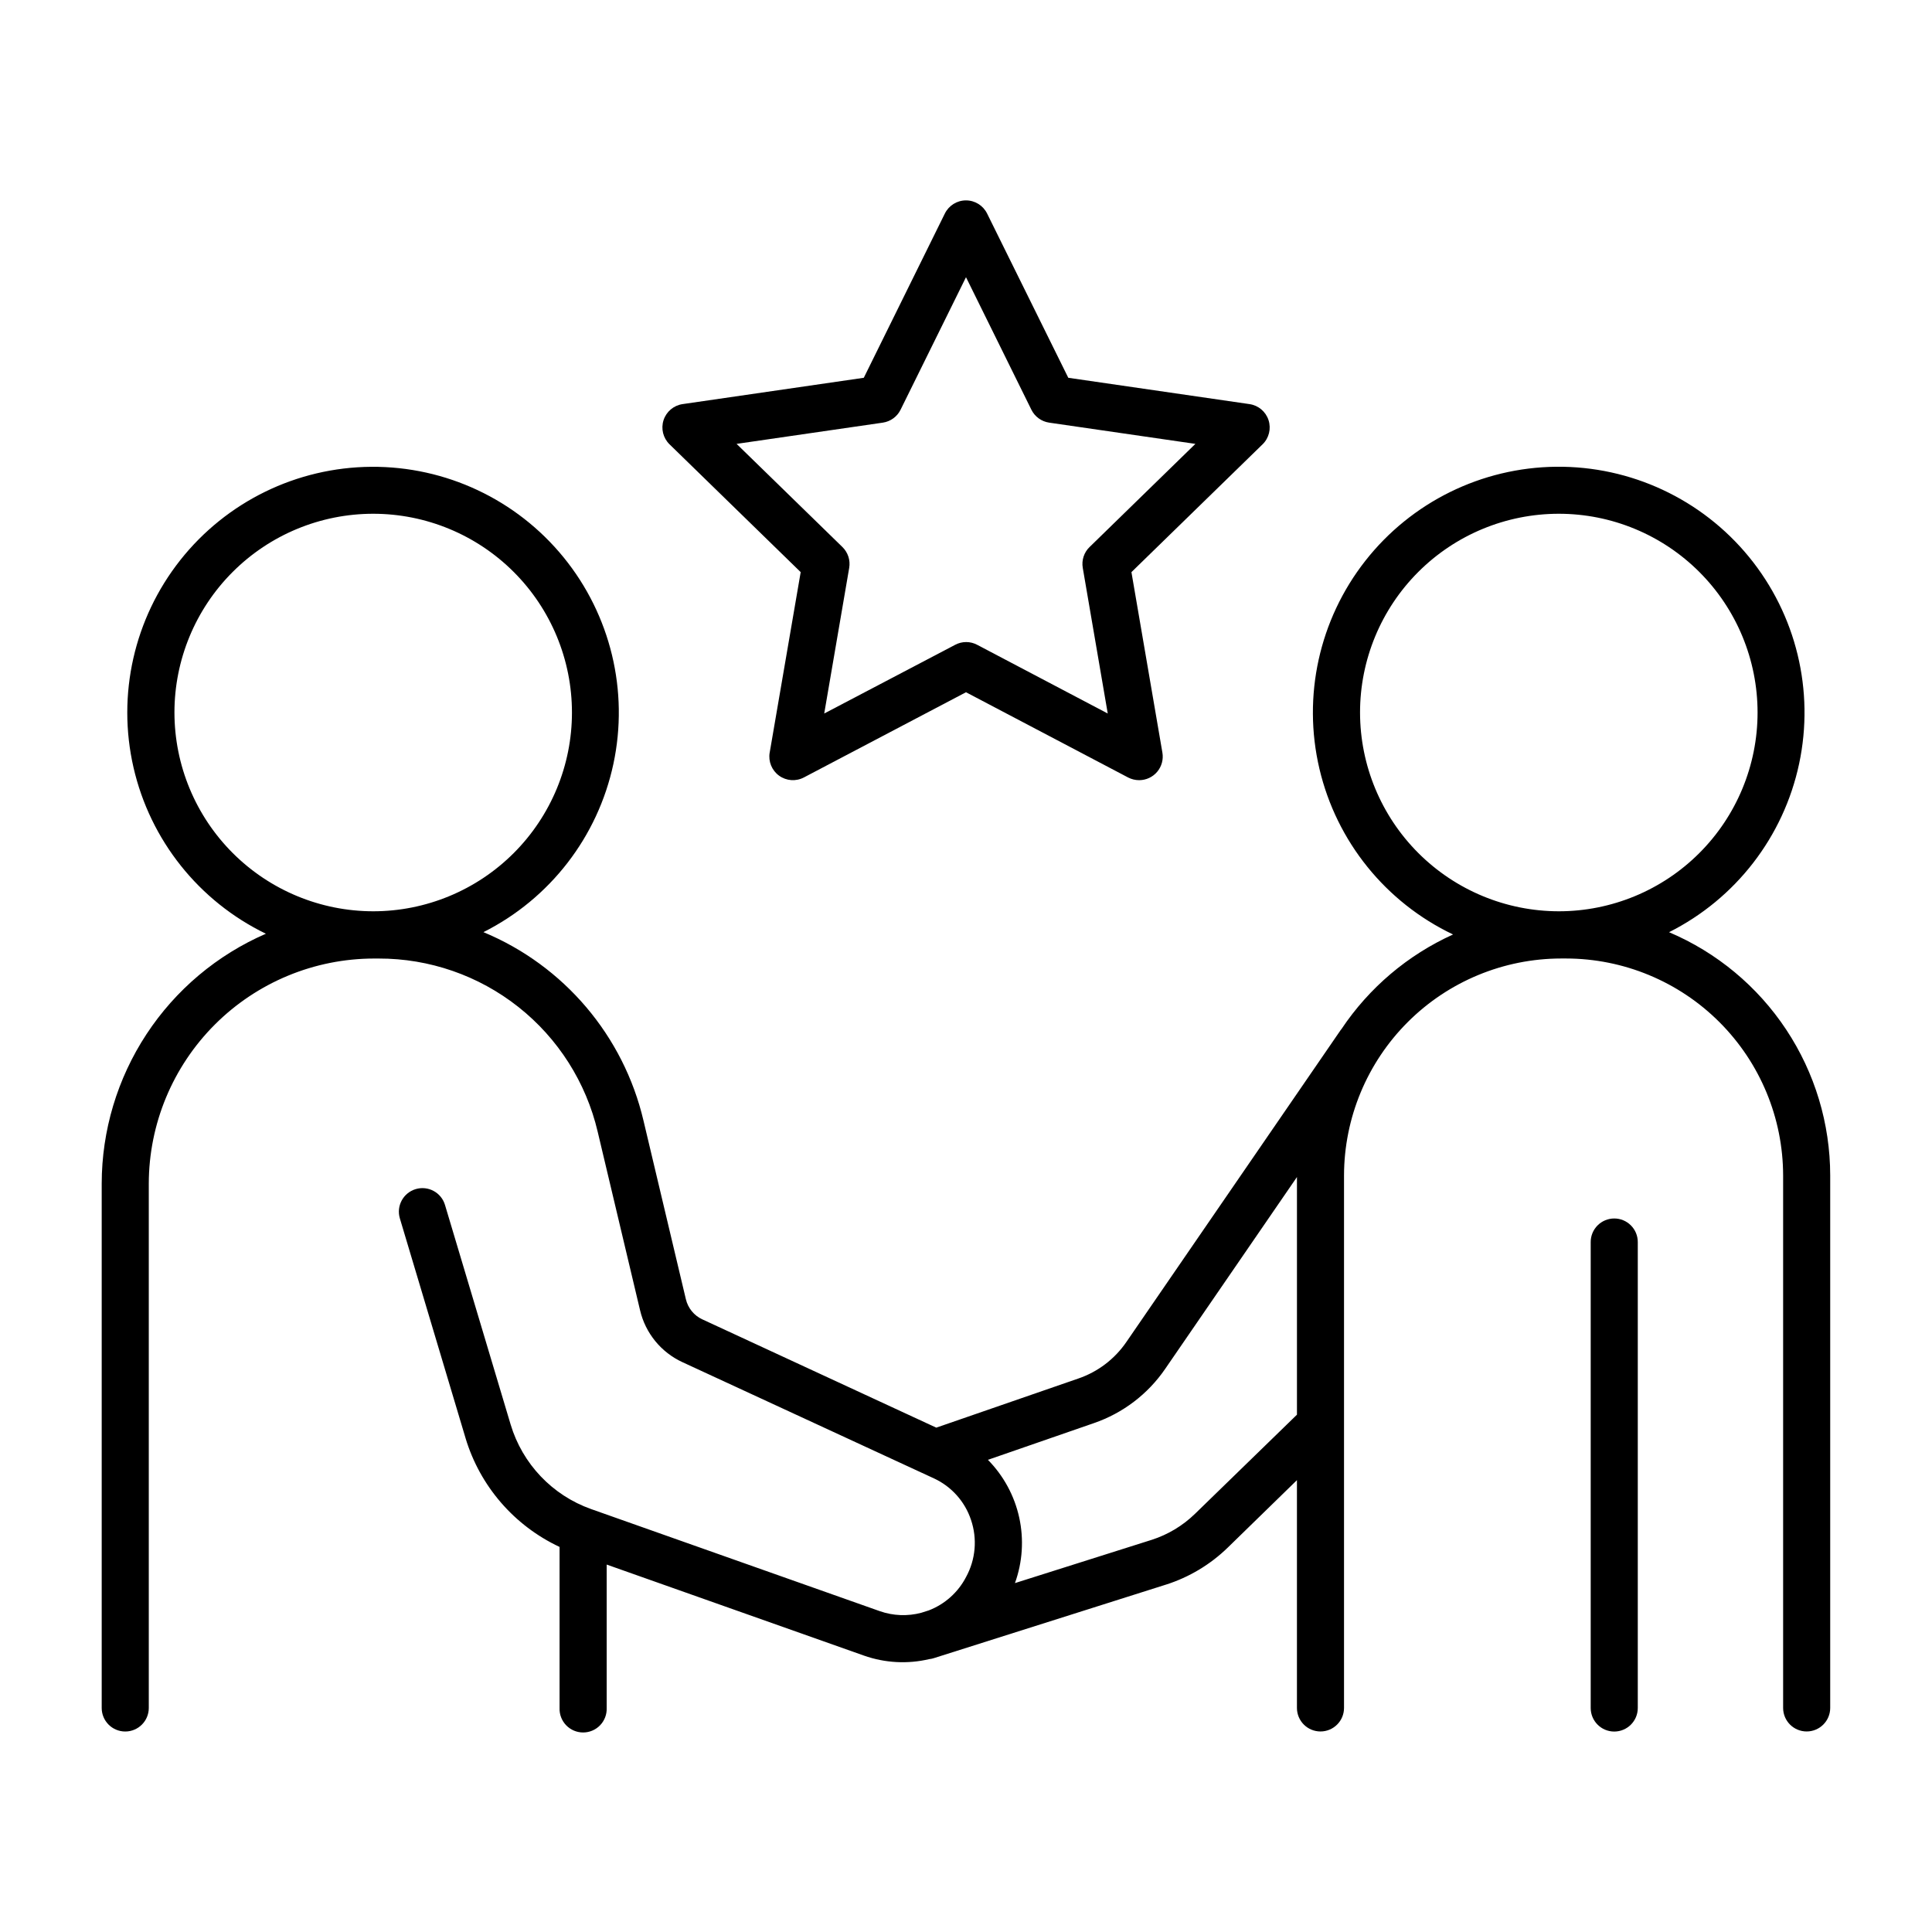
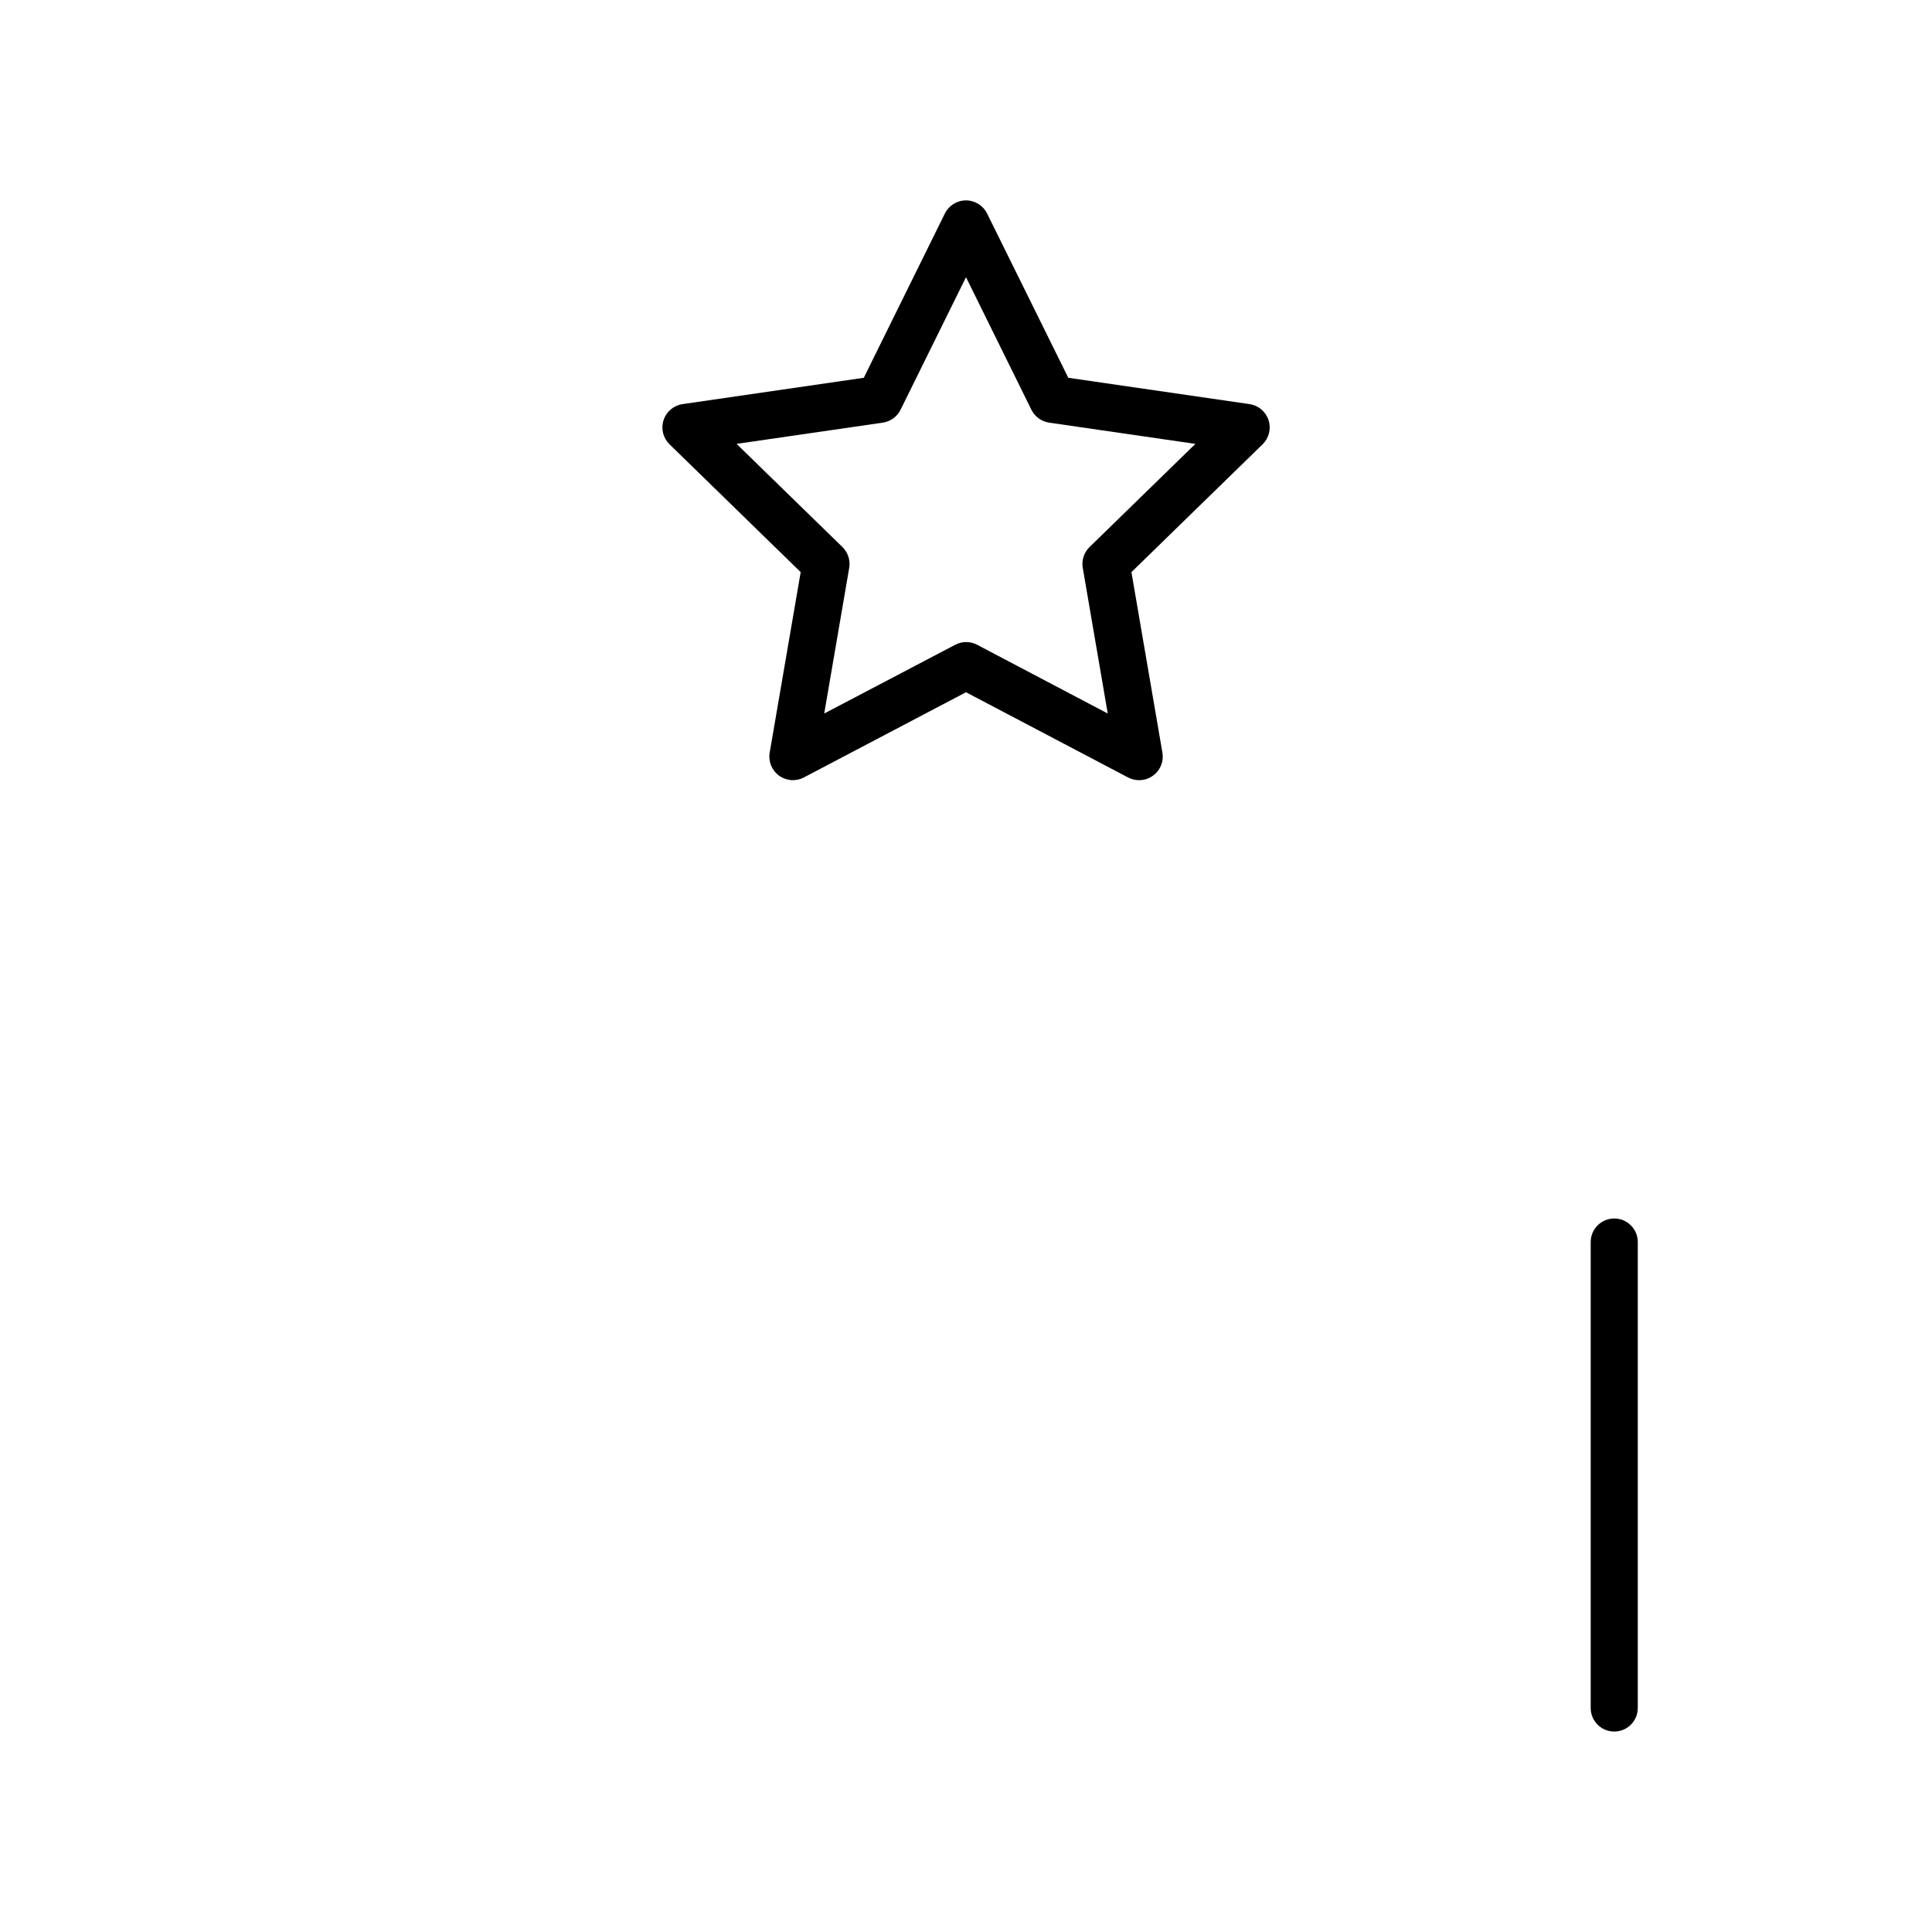
<svg xmlns="http://www.w3.org/2000/svg" fill="#000000" width="800px" height="800px" version="1.1" viewBox="144 144 512 512">
  <g>
    <path d="m356.19 295.62-8.215 47.832h-0.004c-0.398 2.34 0.566 4.707 2.488 6.106 1.922 1.395 4.473 1.582 6.574 0.477l42.965-22.582 42.953 22.582h-0.004c0.914 0.473 1.926 0.723 2.953 0.719 1.84-0.004 3.586-0.816 4.769-2.223 1.184-1.41 1.691-3.266 1.379-5.078l-8.207-47.832 34.754-33.871h0.004c1.703-1.66 2.312-4.144 1.578-6.406-0.734-2.262-2.688-3.91-5.043-4.25l-48.027-6.977-21.512-43.523c-1.051-2.133-3.223-3.488-5.598-3.488-2.379 0-4.551 1.355-5.602 3.488l-21.48 43.523-48.027 6.977c-2.352 0.344-4.305 1.996-5.039 4.254-0.73 2.262-0.117 4.742 1.586 6.402zm21.777-39.617h-0.004c2.031-0.301 3.785-1.578 4.695-3.414l17.34-35.129 17.328 35.117c0.91 1.844 2.668 3.125 4.703 3.426l38.762 5.629-28.043 27.336h-0.004c-1.473 1.43-2.148 3.496-1.801 5.519l6.621 38.602-34.617-18.215c-1.812-0.961-3.988-0.961-5.805 0l-34.715 18.215 6.621-38.602c0.344-2.023-0.332-4.086-1.801-5.519l-28.043-27.336z" />
-     <path d="m586.3 391.05c17.676-8.875 30.363-25.297 34.484-44.641 4.125-19.348-0.766-39.516-13.289-54.824-12.523-15.309-31.324-24.098-51.102-23.891-19.781 0.207-38.391 9.391-50.59 24.957-12.203 15.566-16.668 35.836-12.141 55.09 4.527 19.254 17.559 35.406 35.414 43.906-12.008 5.43-22.254 14.117-29.578 25.074l-0.207 0.254-56.785 82.656c-3.086 4.512-7.543 7.91-12.715 9.684l-37.668 13.027-61.992-28.695v0.004c-2.199-1.016-3.812-2.984-4.367-5.344l-11.227-47.301c-5.285-22.508-21.07-41.105-42.422-49.977 17.645-8.871 30.309-25.266 34.438-44.578 4.129-19.309-0.727-39.449-13.203-54.758-12.473-15.309-31.219-24.129-50.969-23.984-19.746 0.145-38.359 9.238-50.609 24.73-12.246 15.488-16.809 35.699-12.395 54.945 4.41 19.25 17.316 35.457 35.086 44.066-12.914 5.602-23.914 14.852-31.641 26.617-7.731 11.766-11.855 25.531-11.871 39.605v138.96c0 3.445 2.793 6.238 6.238 6.238 3.445 0 6.238-2.793 6.238-6.238v-138.96c0.027-15.82 6.332-30.984 17.523-42.168 11.191-11.18 26.363-17.469 42.184-17.48h1.203c13.438-0.027 26.492 4.492 37.035 12.832 10.543 8.336 17.949 19.996 21.02 33.082l11.227 47.293v-0.004c1.426 6.086 5.582 11.168 11.258 13.777l66.598 30.777c4.656 2.148 8.215 6.121 9.84 10.984 1.719 5.023 1.238 10.539-1.316 15.191-2.102 4.035-5.598 7.168-9.84 8.809l-2.035 0.648h-0.004c-3.621 0.957-7.449 0.801-10.98-0.441l-76.527-27.062c-10.254-3.652-18.16-11.969-21.293-22.395l-17.398-58.195c-0.988-3.301-4.465-5.176-7.766-4.188-3.305 0.992-5.18 4.469-4.188 7.769l17.398 58.195h-0.004c3.824 12.727 12.891 23.223 24.926 28.859v42.676c-0.066 1.699 0.562 3.352 1.738 4.578 1.18 1.227 2.805 1.918 4.504 1.918 1.703 0 3.328-0.691 4.508-1.918 1.176-1.227 1.805-2.879 1.738-4.578v-38l68.16 24.117c5.574 1.969 11.598 2.297 17.348 0.934 0.379-0.035 0.75-0.113 1.113-0.227l61.57-19.504v0.004c6.164-1.961 11.785-5.328 16.422-9.844l18.312-17.852v60.363c0 3.445 2.793 6.238 6.238 6.238 3.445 0 6.238-2.793 6.238-6.238v-141.11c0.027-15.25 6.102-29.863 16.891-40.645 10.785-10.777 25.406-16.836 40.652-16.852h1.281c15.254 0.016 29.883 6.082 40.668 16.867 10.789 10.785 16.859 25.41 16.875 40.668v141.07c0 3.445 2.793 6.238 6.238 6.238 3.445 0 6.238-2.793 6.238-6.238v-141.11c-0.012-13.754-4.07-27.199-11.668-38.66-7.594-11.465-18.395-20.441-31.055-25.812zm-396.07-58.215c-0.004-13.969 5.543-27.371 15.422-37.25 9.875-9.879 23.273-15.43 37.242-15.434 13.973 0 27.371 5.547 37.25 15.426 9.879 9.875 15.43 23.273 15.43 37.246 0.004 13.969-5.547 27.367-15.426 37.246-9.879 9.879-23.277 15.43-37.246 15.43-13.965-0.012-27.352-5.566-37.227-15.438-9.875-9.875-15.43-23.262-15.445-37.227zm270.45 212.35h-0.004c-3.238 3.152-7.168 5.512-11.473 6.891l-36.23 11.461c2.008-5.566 2.398-11.586 1.133-17.367-1.27-5.781-4.144-11.086-8.297-15.301l28.074-9.723c7.691-2.641 14.328-7.691 18.922-14.406l34.902-50.812v62.977zm43.75-212.35h-0.004c-0.004-13.969 5.543-27.371 15.422-37.25 9.875-9.879 23.273-15.43 37.246-15.434 13.969 0 27.367 5.547 37.246 15.426 9.879 9.875 15.43 23.273 15.434 37.246 0 13.969-5.551 27.367-15.43 37.246-9.875 9.879-23.273 15.43-37.246 15.43-13.965-0.012-27.352-5.566-37.227-15.438-9.875-9.875-15.43-23.262-15.445-37.227z" />
-     <path d="m571.79 466.91c-1.656 0-3.242 0.66-4.414 1.832-1.172 1.172-1.828 2.762-1.824 4.418v123.48c0 3.445 2.793 6.238 6.238 6.238 3.445 0 6.238-2.793 6.238-6.238v-123.46c0.008-1.66-0.645-3.254-1.816-4.43-1.172-1.18-2.762-1.84-4.422-1.84z" />
+     <path d="m571.79 466.91c-1.656 0-3.242 0.66-4.414 1.832-1.172 1.172-1.828 2.762-1.824 4.418v123.48c0 3.445 2.793 6.238 6.238 6.238 3.445 0 6.238-2.793 6.238-6.238v-123.46c0.008-1.66-0.645-3.254-1.816-4.43-1.172-1.18-2.762-1.84-4.422-1.84" />
  </g>
</svg>